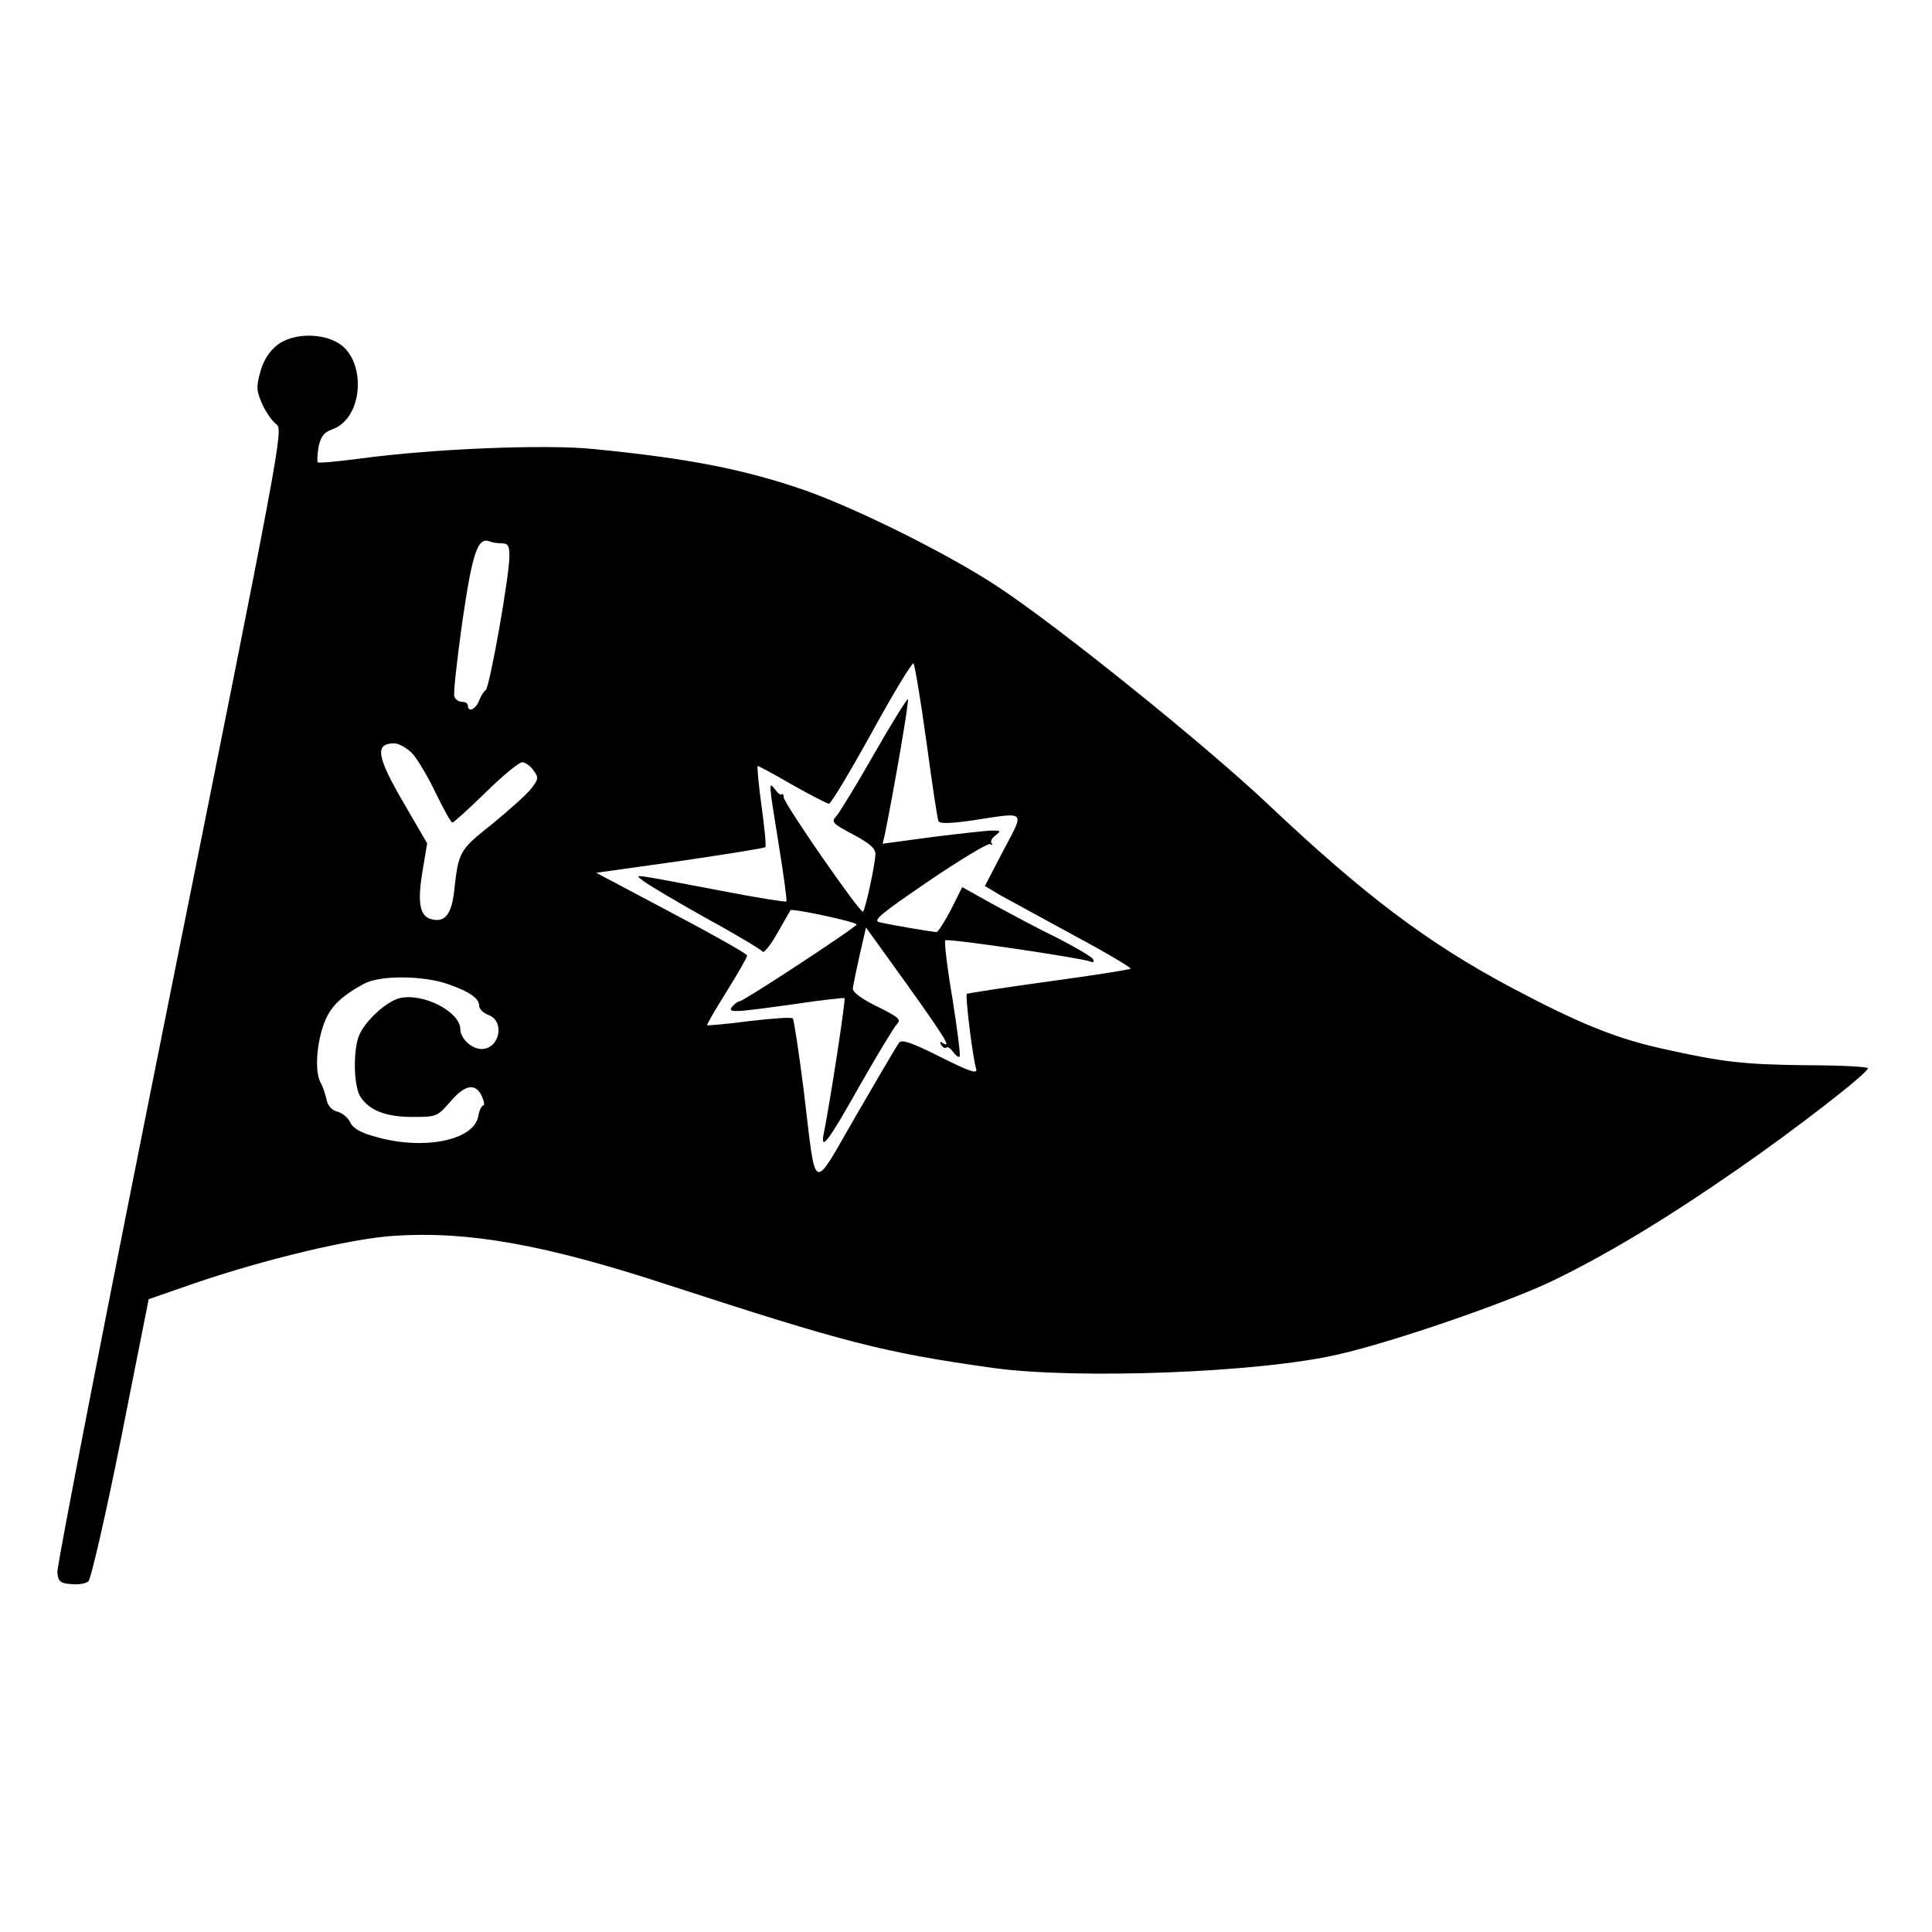
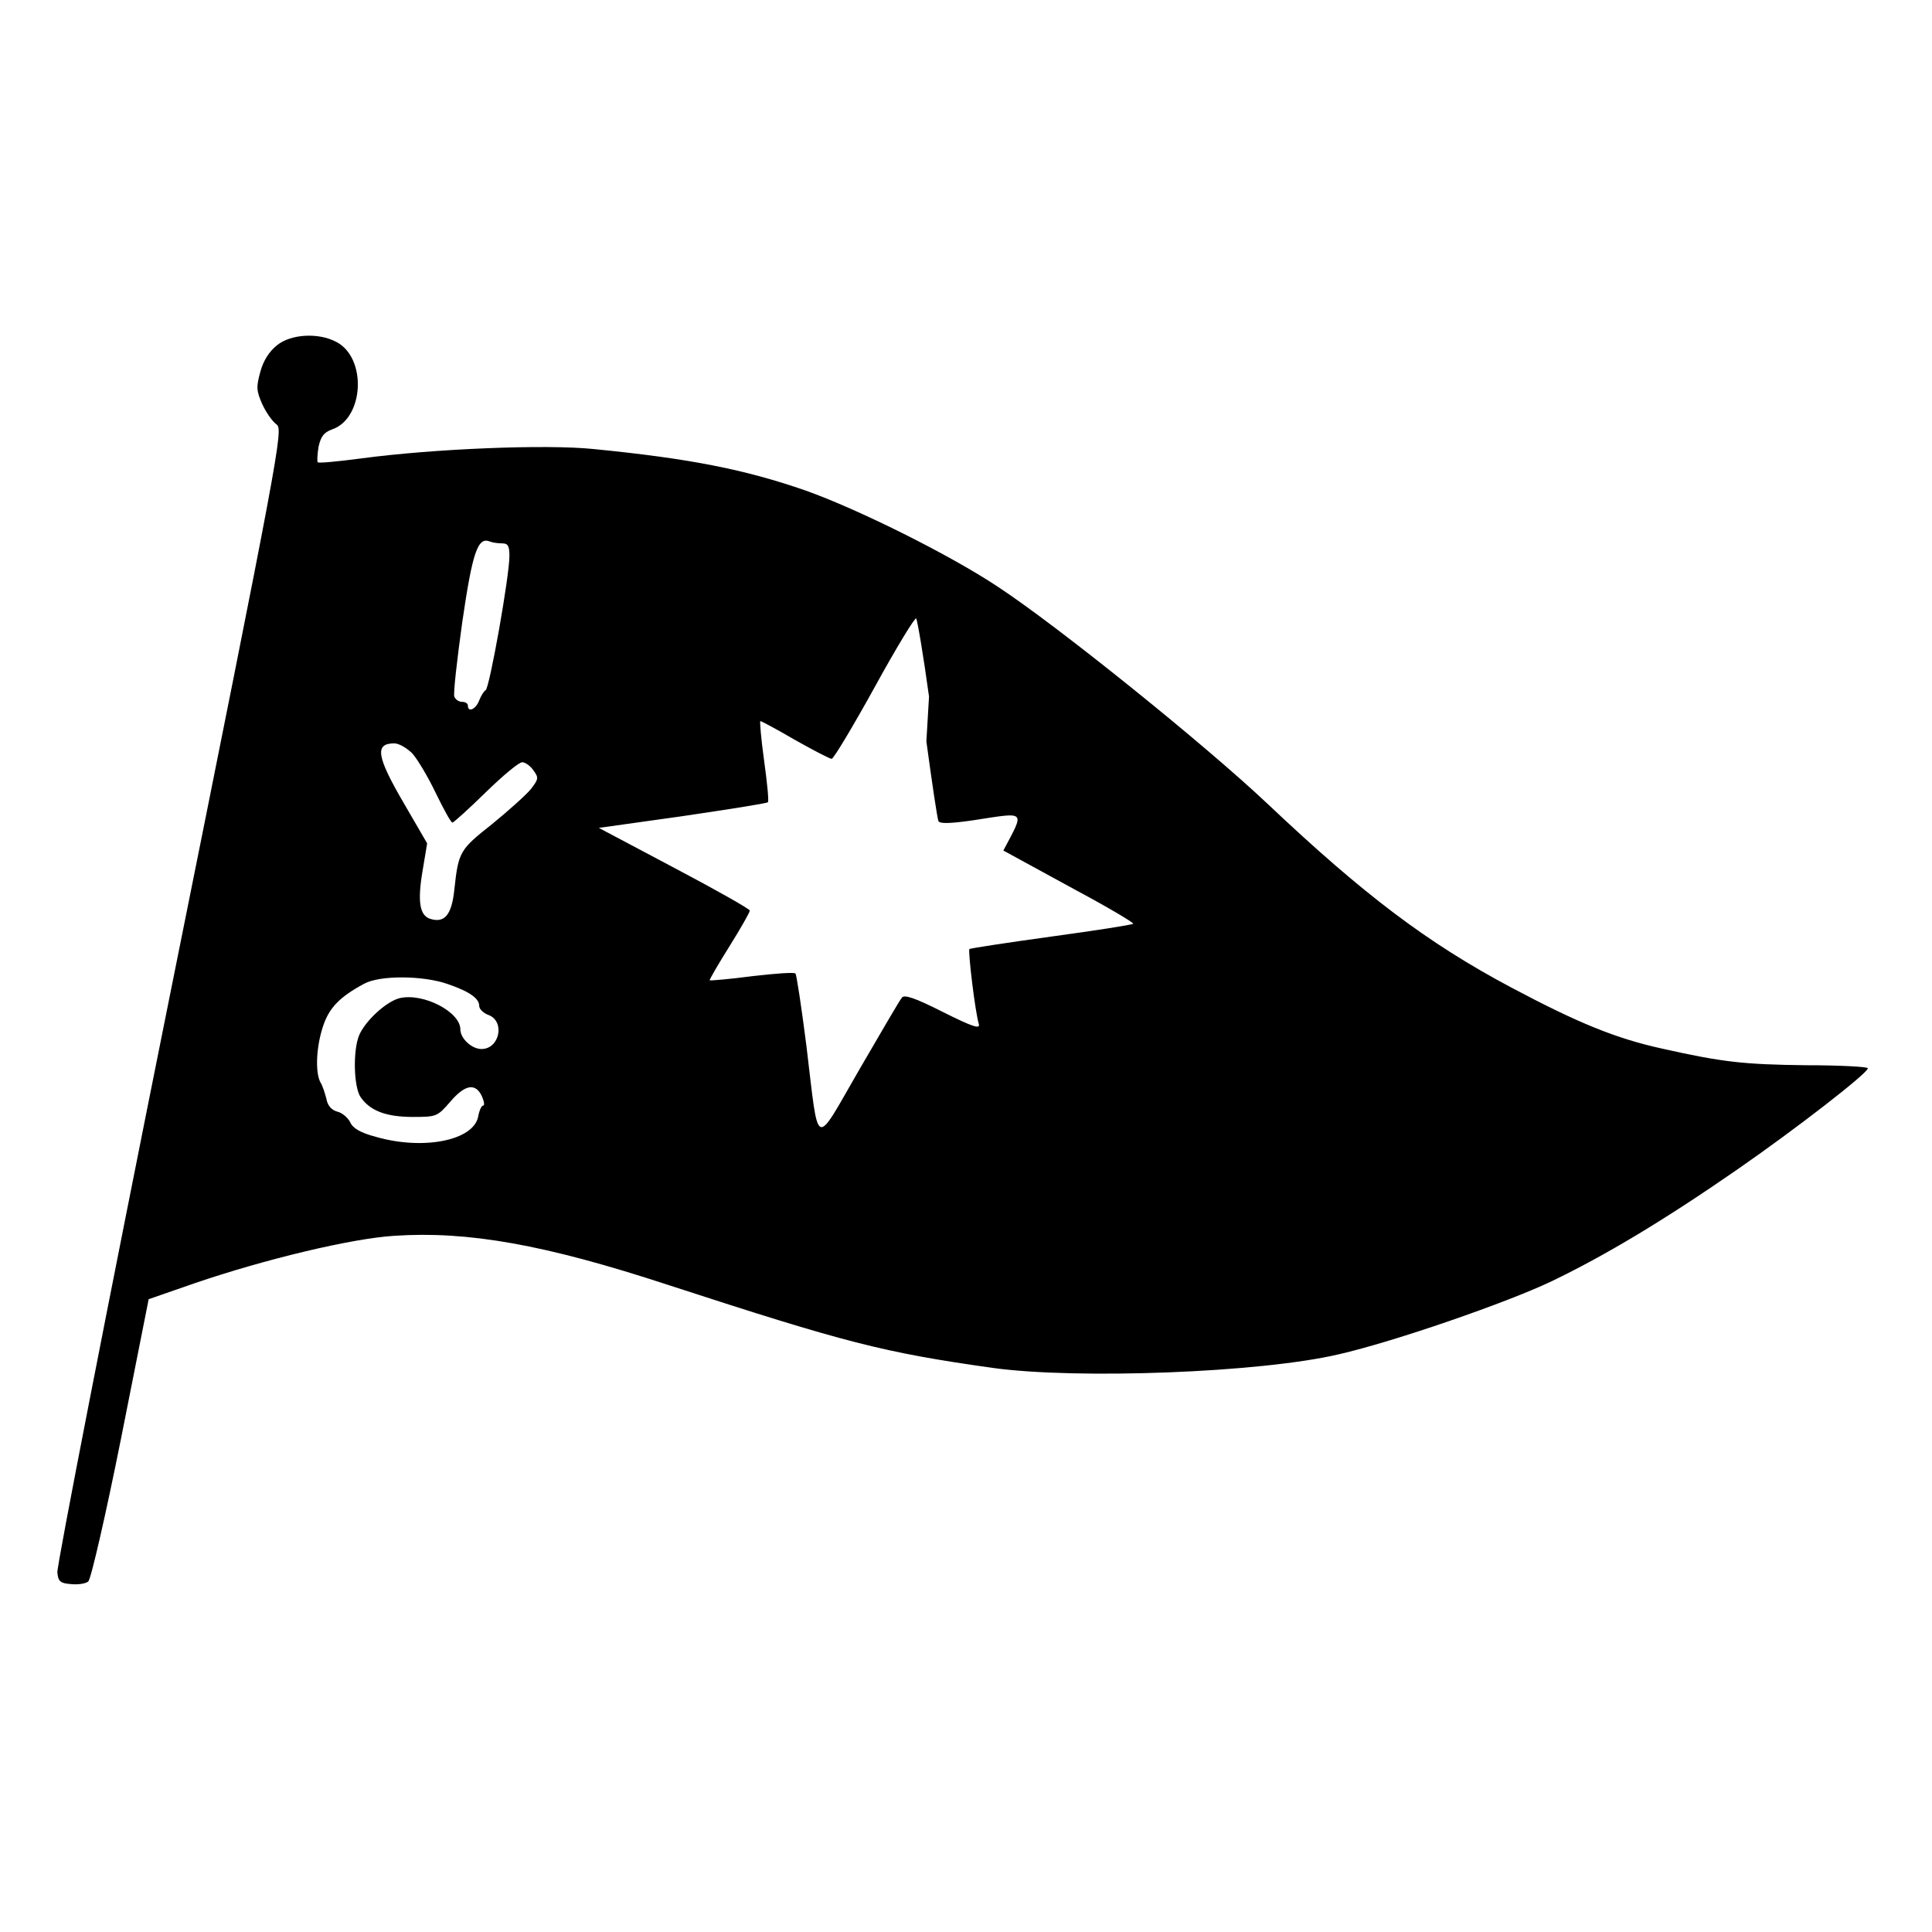
<svg xmlns="http://www.w3.org/2000/svg" version="1.0" width="512pt" height="512pt" viewBox="0 0 512 512" preserveAspectRatio="xMidYMid meet">
  <g transform="translate(0,512) scale(0.1,-0.1)" fill="#000000" stroke="none">
-     <path d="M734 4205 c-20 -16 -36 -40 -44 -70 -11 -40 -11 -50 5 -86 10 -22 27 -46 38 -54 18 -13 9 -62 -283 -1514 -166 -826 -300 -1513 -298 -1528 2 -24 8 -29 36 -31 18 -2 39 1 46 7 7 6 46 175 87 380 l73 368 121 42 c187 64 417 119 530 126 195 13 399 -23 725 -130 473 -154 570 -179 860 -220 223 -31 710 -13 918 36 145 33 446 137 565 194 141 68 295 160 490 295 156 108 347 256 347 269 0 4 -74 8 -163 8 -166 2 -221 8 -382 44 -123 27 -223 68 -400 162 -222 118 -390 245 -645 486 -166 157 -556 471 -714 575 -129 86 -373 207 -511 256 -161 56 -308 85 -562 110 -126 13 -423 1 -617 -25 -61 -8 -112 -13 -114 -10 -2 2 -1 20 2 40 6 28 14 39 36 47 85 29 93 190 11 232 -47 25 -120 21 -157 -9z m597 -525 c15 0 19 -7 19 -32 1 -50 -53 -353 -63 -357 -4 -2 -12 -14 -17 -27 -9 -24 -30 -33 -30 -14 0 6 -7 10 -15 10 -9 0 -18 6 -21 14 -3 8 7 96 21 197 27 185 41 227 73 214 7 -3 22 -5 33 -5z m1124 -525 c15 -110 29 -205 32 -211 3 -7 29 -7 91 2 144 22 138 28 81 -80 l-49 -94 42 -25 c24 -13 112 -61 196 -107 84 -45 151 -85 148 -87 -3 -3 -100 -18 -217 -34 -116 -16 -214 -31 -217 -33 -4 -5 15 -166 25 -199 4 -14 -17 -7 -95 32 -75 38 -103 47 -109 38 -6 -7 -56 -93 -113 -191 -121 -209 -106 -216 -140 64 -13 102 -26 188 -29 191 -3 4 -55 0 -115 -7 -60 -8 -111 -12 -112 -11 -2 1 22 42 52 90 30 48 54 90 54 95 0 4 -90 55 -200 113 l-200 106 221 31 c122 18 224 34 227 37 3 3 -2 52 -10 110 -8 58 -12 105 -10 105 3 0 44 -22 92 -50 48 -27 92 -50 97 -50 5 0 56 85 114 190 57 104 107 186 110 182 3 -4 19 -97 34 -207z m-1362 -32 c14 -16 42 -63 62 -105 21 -43 40 -78 44 -78 3 0 43 36 88 80 45 44 88 80 97 80 8 0 22 -10 30 -22 14 -19 13 -23 -7 -49 -12 -15 -59 -57 -103 -93 -86 -68 -89 -73 -100 -174 -7 -67 -26 -89 -64 -77 -28 9 -34 46 -20 128 l12 72 -61 105 c-73 125 -79 160 -26 160 12 0 33 -12 48 -27z m94 -611 c58 -20 83 -38 83 -58 0 -8 11 -19 25 -24 44 -17 29 -90 -19 -90 -26 0 -56 28 -56 52 0 46 -97 97 -160 83 -35 -8 -91 -59 -108 -98 -17 -40 -15 -138 4 -165 25 -36 68 -52 138 -52 63 0 65 1 99 40 39 46 67 51 84 15 6 -14 8 -25 3 -25 -4 0 -10 -13 -13 -30 -13 -62 -144 -89 -270 -53 -42 11 -62 23 -69 39 -6 12 -21 25 -34 28 -15 4 -26 16 -29 34 -4 15 -10 35 -16 44 -14 27 -11 94 7 148 16 49 44 78 109 113 42 23 157 22 222 -1z" />
-     <path d="M2317 3123 c-46 -81 -92 -156 -100 -165 -15 -16 -12 -20 43 -49 45 -24 60 -37 60 -53 -1 -27 -26 -145 -33 -152 -6 -7 -210 287 -210 303 0 7 -3 11 -5 8 -3 -3 -11 3 -18 13 -18 23 -17 20 10 -148 13 -80 22 -147 20 -149 -2 -2 -79 10 -171 28 -253 48 -231 45 -209 27 11 -9 85 -53 165 -98 81 -44 149 -85 152 -90 3 -5 21 17 39 49 18 32 34 59 35 61 5 5 175 -31 175 -38 0 -7 -302 -205 -309 -203 -3 0 -12 -5 -19 -13 -17 -19 -1 -18 163 5 72 11 132 17 133 16 4 -3 -39 -280 -54 -354 -12 -57 9 -30 96 125 46 80 89 152 97 160 12 12 5 18 -51 46 -40 19 -66 38 -66 48 1 8 9 48 18 88 l17 74 108 -150 c105 -147 119 -171 95 -156 -7 5 -8 3 -4 -5 5 -7 10 -10 14 -7 3 3 11 -2 18 -12 7 -9 14 -15 17 -12 3 3 -6 72 -19 154 -14 82 -22 151 -19 154 5 6 357 -46 384 -56 9 -4 12 -1 7 7 -4 6 -48 32 -97 57 -50 24 -126 65 -170 89 l-79 44 -30 -60 c-17 -32 -34 -59 -38 -59 -10 0 -117 18 -151 26 -19 4 1 21 130 109 84 57 157 101 163 98 6 -3 8 -3 4 2 -4 4 0 14 10 21 15 12 15 13 -8 13 -14 0 -85 -8 -158 -17 l-133 -18 6 25 c23 113 65 354 61 358 -2 2 -42 -62 -89 -144z" />
+     <path d="M734 4205 c-20 -16 -36 -40 -44 -70 -11 -40 -11 -50 5 -86 10 -22 27 -46 38 -54 18 -13 9 -62 -283 -1514 -166 -826 -300 -1513 -298 -1528 2 -24 8 -29 36 -31 18 -2 39 1 46 7 7 6 46 175 87 380 l73 368 121 42 c187 64 417 119 530 126 195 13 399 -23 725 -130 473 -154 570 -179 860 -220 223 -31 710 -13 918 36 145 33 446 137 565 194 141 68 295 160 490 295 156 108 347 256 347 269 0 4 -74 8 -163 8 -166 2 -221 8 -382 44 -123 27 -223 68 -400 162 -222 118 -390 245 -645 486 -166 157 -556 471 -714 575 -129 86 -373 207 -511 256 -161 56 -308 85 -562 110 -126 13 -423 1 -617 -25 -61 -8 -112 -13 -114 -10 -2 2 -1 20 2 40 6 28 14 39 36 47 85 29 93 190 11 232 -47 25 -120 21 -157 -9z m597 -525 c15 0 19 -7 19 -32 1 -50 -53 -353 -63 -357 -4 -2 -12 -14 -17 -27 -9 -24 -30 -33 -30 -14 0 6 -7 10 -15 10 -9 0 -18 6 -21 14 -3 8 7 96 21 197 27 185 41 227 73 214 7 -3 22 -5 33 -5z m1124 -525 c15 -110 29 -205 32 -211 3 -7 29 -7 91 2 144 22 138 28 81 -80 c24 -13 112 -61 196 -107 84 -45 151 -85 148 -87 -3 -3 -100 -18 -217 -34 -116 -16 -214 -31 -217 -33 -4 -5 15 -166 25 -199 4 -14 -17 -7 -95 32 -75 38 -103 47 -109 38 -6 -7 -56 -93 -113 -191 -121 -209 -106 -216 -140 64 -13 102 -26 188 -29 191 -3 4 -55 0 -115 -7 -60 -8 -111 -12 -112 -11 -2 1 22 42 52 90 30 48 54 90 54 95 0 4 -90 55 -200 113 l-200 106 221 31 c122 18 224 34 227 37 3 3 -2 52 -10 110 -8 58 -12 105 -10 105 3 0 44 -22 92 -50 48 -27 92 -50 97 -50 5 0 56 85 114 190 57 104 107 186 110 182 3 -4 19 -97 34 -207z m-1362 -32 c14 -16 42 -63 62 -105 21 -43 40 -78 44 -78 3 0 43 36 88 80 45 44 88 80 97 80 8 0 22 -10 30 -22 14 -19 13 -23 -7 -49 -12 -15 -59 -57 -103 -93 -86 -68 -89 -73 -100 -174 -7 -67 -26 -89 -64 -77 -28 9 -34 46 -20 128 l12 72 -61 105 c-73 125 -79 160 -26 160 12 0 33 -12 48 -27z m94 -611 c58 -20 83 -38 83 -58 0 -8 11 -19 25 -24 44 -17 29 -90 -19 -90 -26 0 -56 28 -56 52 0 46 -97 97 -160 83 -35 -8 -91 -59 -108 -98 -17 -40 -15 -138 4 -165 25 -36 68 -52 138 -52 63 0 65 1 99 40 39 46 67 51 84 15 6 -14 8 -25 3 -25 -4 0 -10 -13 -13 -30 -13 -62 -144 -89 -270 -53 -42 11 -62 23 -69 39 -6 12 -21 25 -34 28 -15 4 -26 16 -29 34 -4 15 -10 35 -16 44 -14 27 -11 94 7 148 16 49 44 78 109 113 42 23 157 22 222 -1z" />
  </g>
</svg>